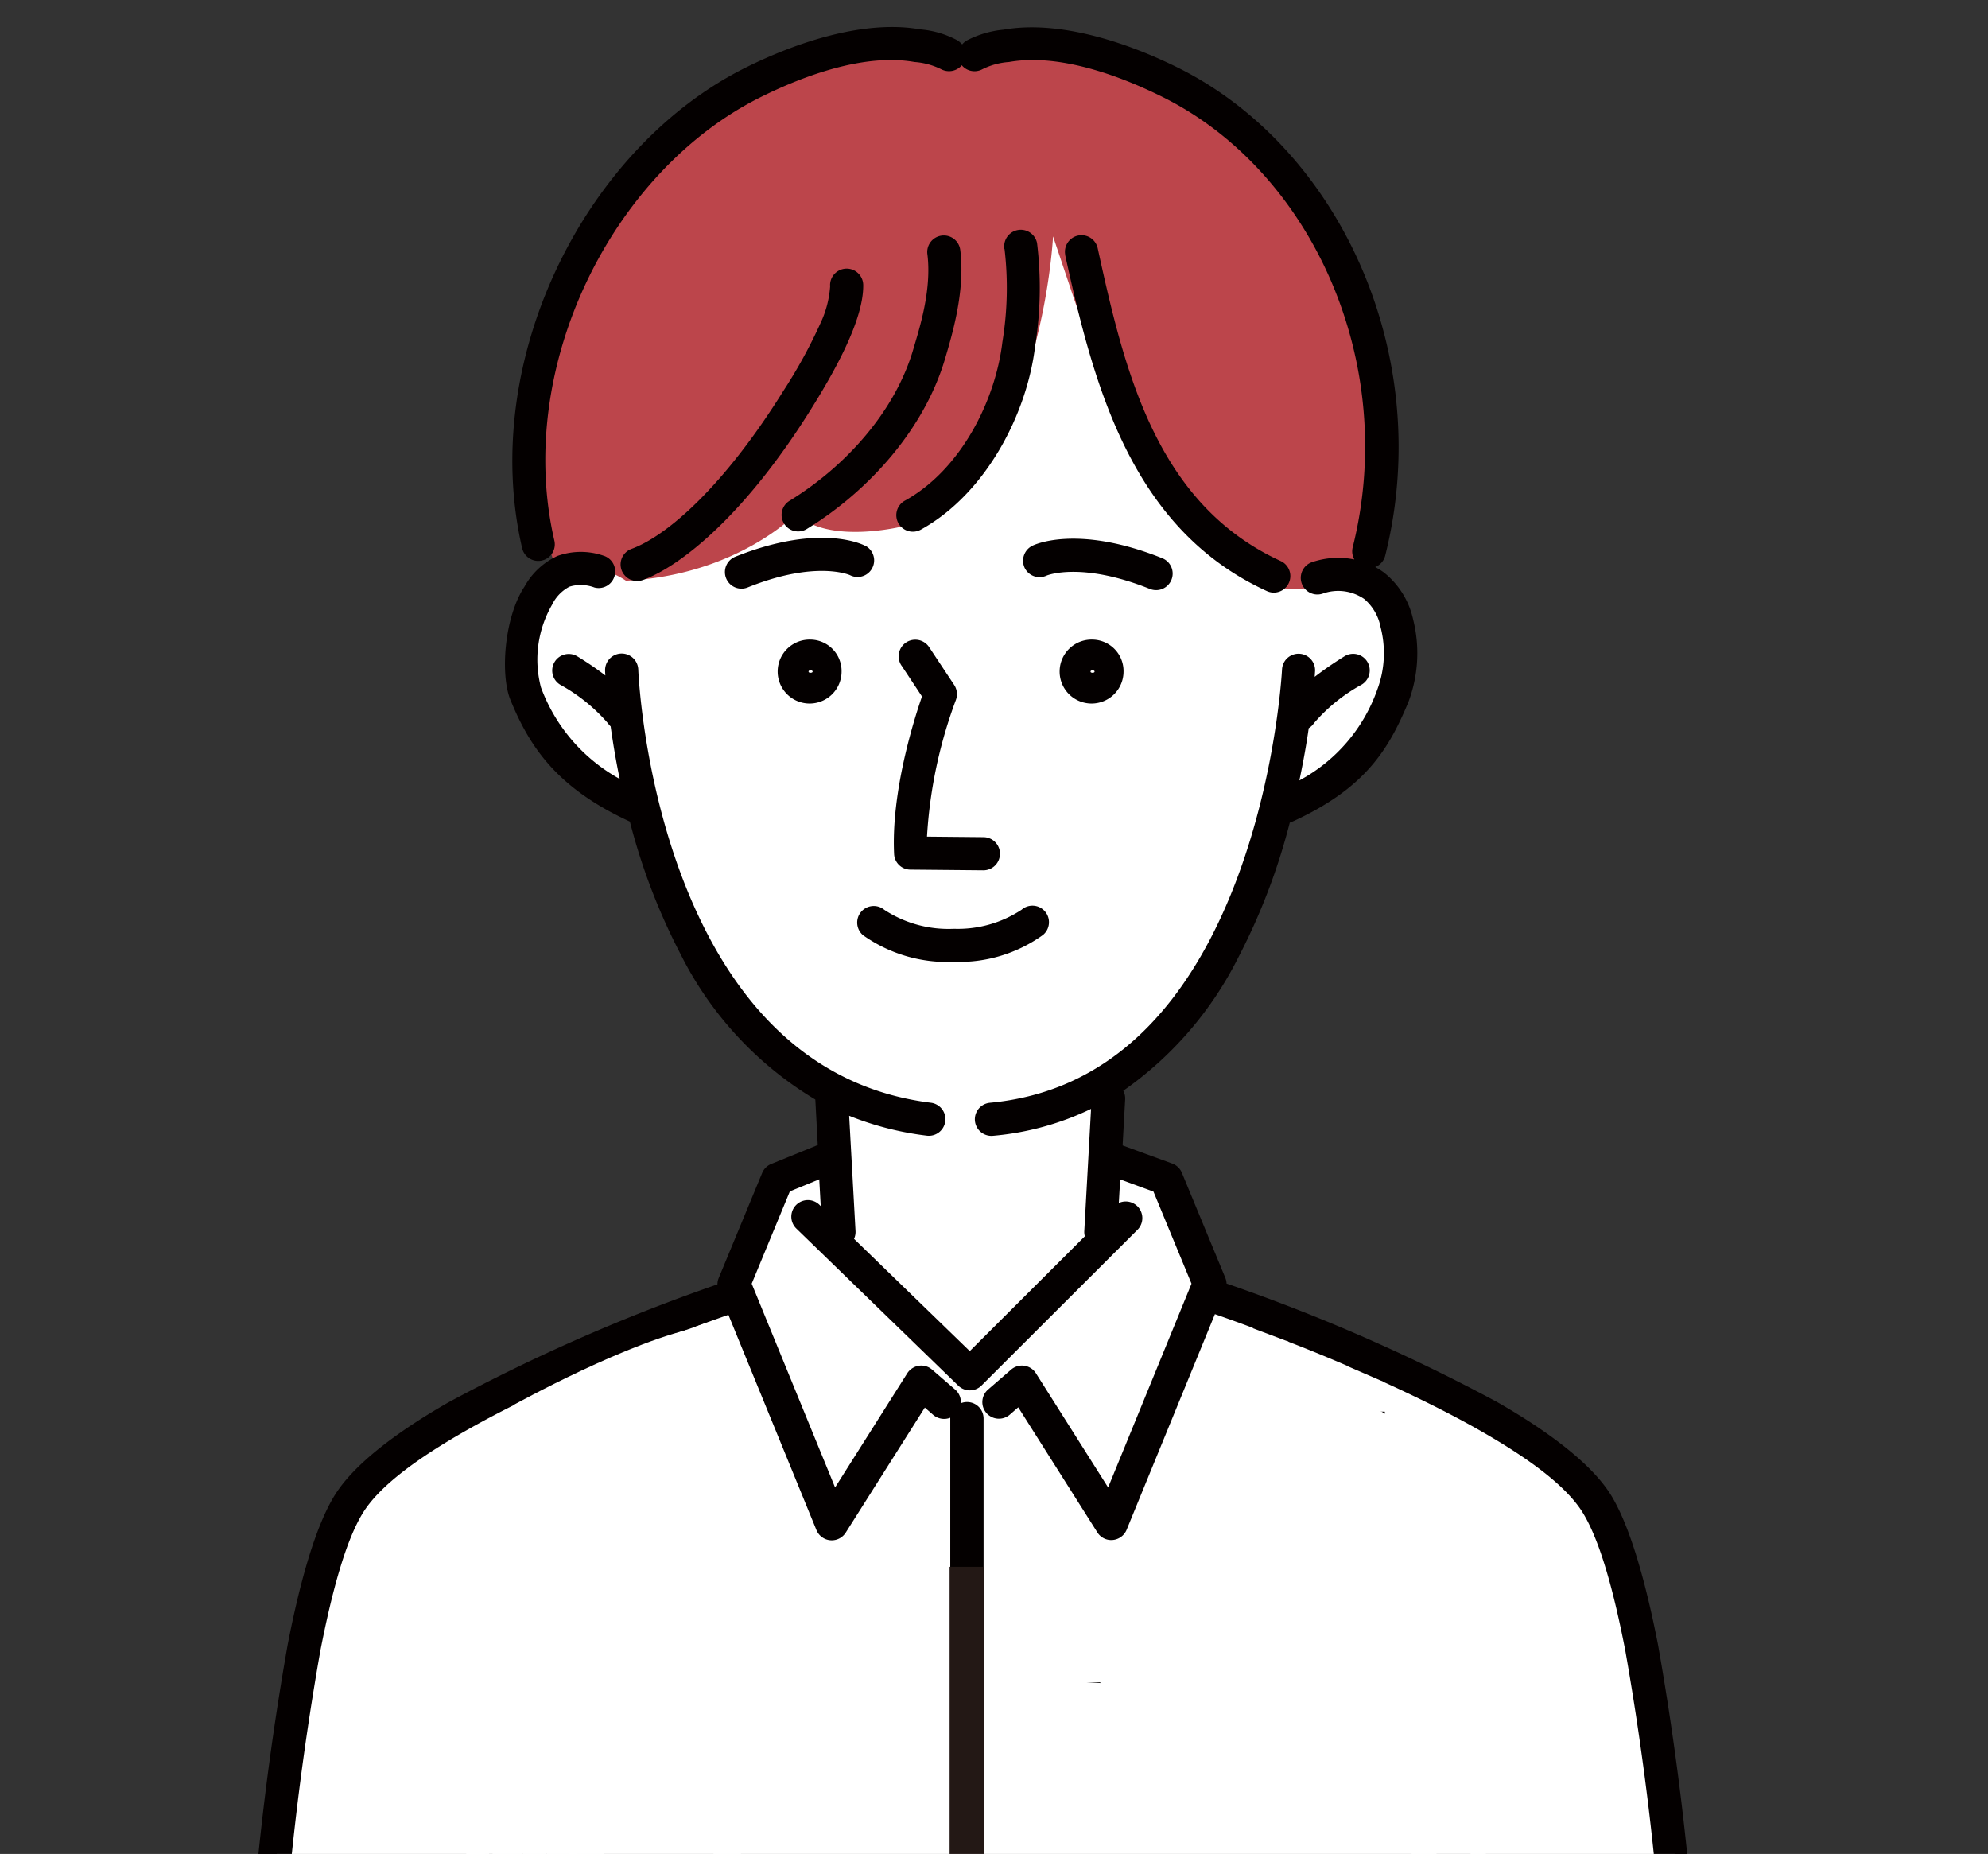
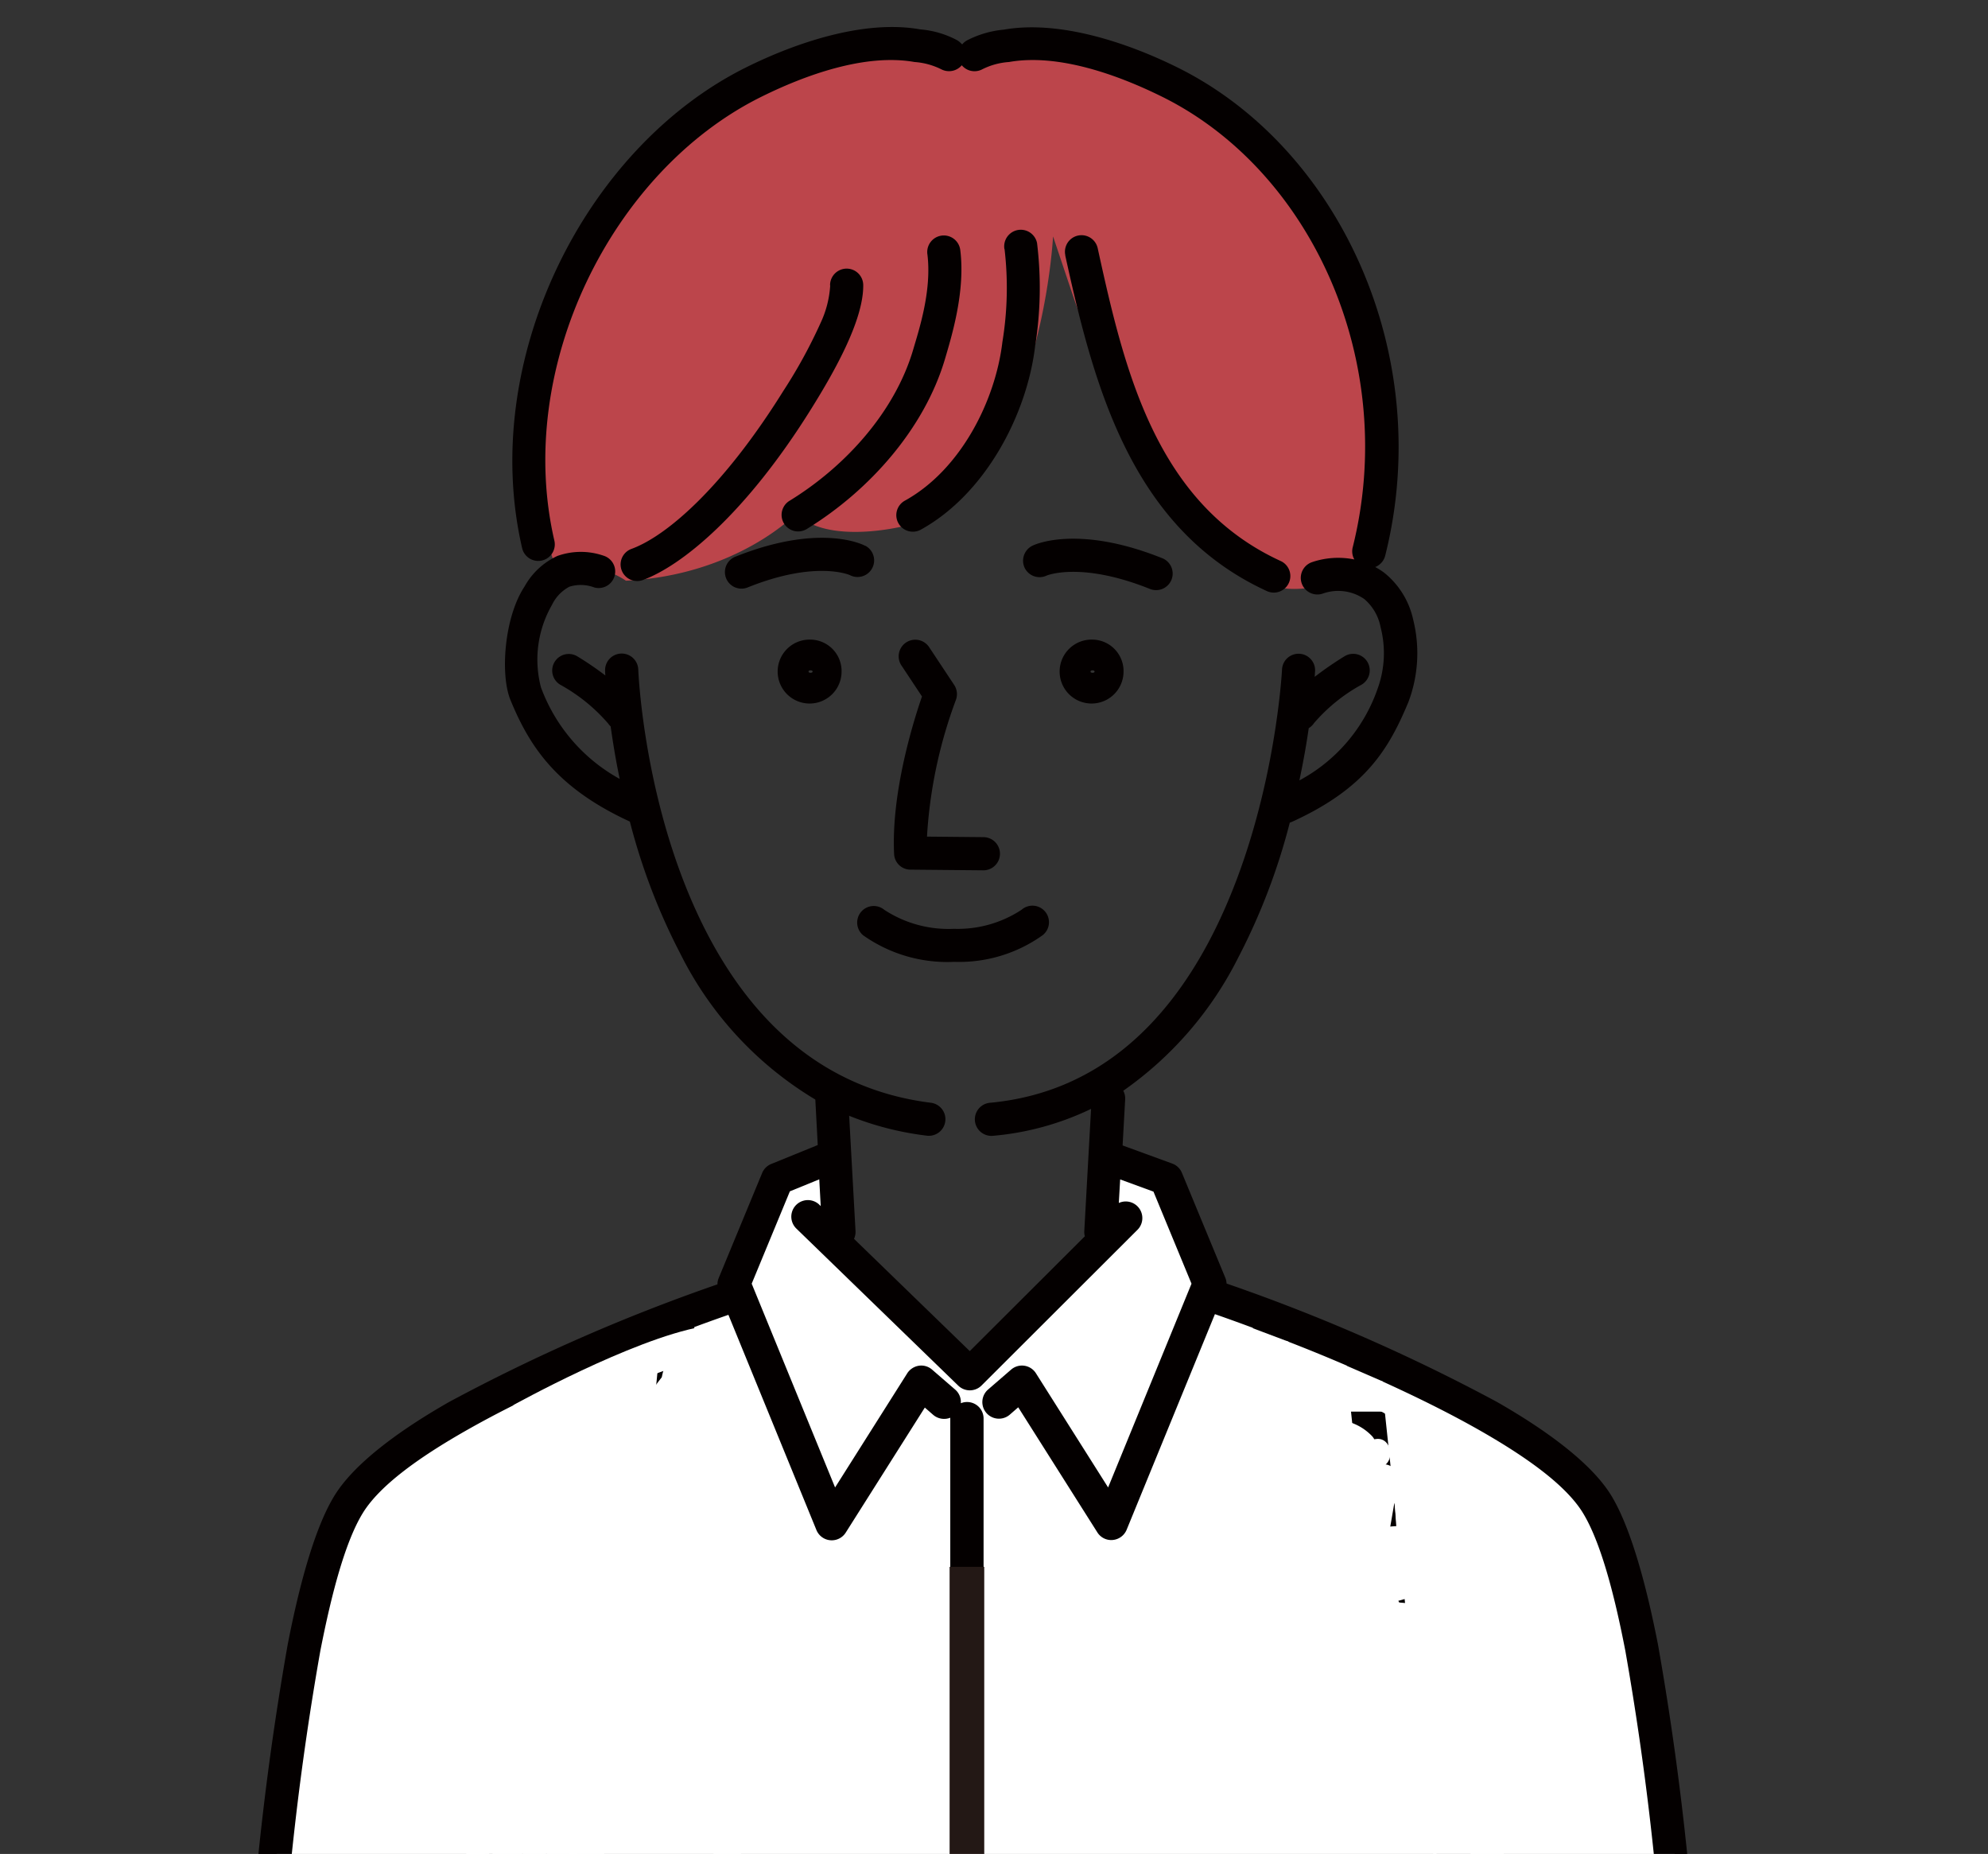
<svg xmlns="http://www.w3.org/2000/svg" height="136.93" viewBox="0 0 146.86 136.93" width="146.86">
  <rect x="0" y="0" width="146.86" height="136.93" fill="#333333" stroke="none" />
  <clipPath id="a">
    <path d="m1765.52 2932.31h146.86v136.93h-146.86z" />
  </clipPath>
  <g clip-path="url(#a)" transform="translate(-1765.52 -2932.31)">
-     <path d="m1837.23 3033.7-9.5-9.97-.99-11.21s-11.12-8.24-14.2-20.55c0 0-8.11-3.98-8.21-9.45s-1.42-7.16 5.43-8.23l21.96-27.12 14.24 1.37 8.29 14.99 6.91 10.17s4.37.58 6.46 3.27 2.82 11.19-7.19 14.88c0 0-2.9 8.43-4.75 11.4s-3.94 6.56-7.66 8.88l-1.05 11.43-9.75 10.16z" fill="#fff" fill-rule="evenodd" />
    <path d="m1843.31 2949.79s-.88 17.8-11.08 21.39c0 0-5.58 1.4-7.89-.94 0 0-4.35 4.55-12.58 4.96 0 0-2.74-1.95-4.95-.36 0 0-5.58-13.33 1.85-24.12s17.29-17.46 27.48-13.59c0 0 19.43-5.77 28.8 16.59a31.46 31.46 0 0 1 1 20.96s-3.86 1.72-6.33.91-11.35-11.17-14.83-21.45l-1.46-4.35z" fill="#bc454b" fill-rule="evenodd" />
    <path d="m1785.49 3080.54 103.98-.3s.68-29.99-6.77-37.81-26.37-14.53-27.71-14.66l-3.23-8.71-4.12-1.21-.78 6.02-9.94 10.34-10.07-10.08.12-5.1-4.39.46-2.88 8.61s-17.89 6.67-24.25 11.24-8.59 16.27-9.4 27.76l-.56 13.43z" fill="#fff" fill-rule="evenodd" />
    <path d="m1836.56 2935.56a1.307 1.307 0 0 0 -.39-.31 7.025 7.025 0 0 0 -2.67-.77c-4.16-.74-9.23 1-12.87 2.81-11.95 5.94-19.76 21.68-16.53 35.54a1.223 1.223 0 0 0 2.38-.56c-2.98-12.79 4.22-27.31 15.24-32.79 3.22-1.6 7.68-3.24 11.36-2.59a5.267 5.267 0 0 1 2 .55 1.236 1.236 0 0 0 1.49-.31 1.223 1.223 0 0 0 1.49.31 5.175 5.175 0 0 1 2-.55c3.68-.65 8.14.99 11.36 2.59 11.01 5.48 17.44 19.63 14.03 33.25a1.208 1.208 0 0 0 .12.9 6 6 0 0 0 -3.13.2 1.227 1.227 0 0 0 .8 2.32 3.394 3.394 0 0 1 3.06.4 3.609 3.609 0 0 1 1.21 2.09 7.65 7.65 0 0 1 -.23 4.56 12.221 12.221 0 0 1 -5.77 6.75c.3-1.42.53-2.73.69-3.86a1.186 1.186 0 0 0 .38-.36 12.6 12.6 0 0 1 3.52-2.85 1.223 1.223 0 1 0 -1.27-2.09 25.247 25.247 0 0 0 -2.19 1.51c.02-.3.03-.46.03-.46a1.222 1.222 0 0 0 -2.44-.12s-.54 10.97-5.42 20.16c-3.16 5.94-8.16 11.14-16.17 11.88a1.225 1.225 0 0 0 .22 2.44 20.846 20.846 0 0 0 7.26-1.99l-.5 9.02a1.23 1.23 0 0 0 .04.39l-8.5 8.48-8.55-8.29a1.229 1.229 0 0 0 .11-.58l-.47-8.51a22.654 22.654 0 0 0 5.75 1.47 1.225 1.225 0 0 0 .31-2.43c-8.18-1.01-13.24-6.28-16.39-12.2-4.86-9.12-5.25-19.82-5.25-19.82a1.226 1.226 0 0 0 -2.45.09s0 .13.02.37a23.338 23.338 0 0 0 -2.05-1.4 1.223 1.223 0 1 0 -1.27 2.09 12.811 12.811 0 0 1 3.52 2.85 1.372 1.372 0 0 0 .19.22c.16 1.13.37 2.45.67 3.88a12.751 12.751 0 0 1 -5.82-6.77 8.1 8.1 0 0 1 .82-6.09 2.957 2.957 0 0 1 1.29-1.34 2.851 2.851 0 0 1 1.84.06 1.222 1.222 0 0 0 .67-2.35 5.149 5.149 0 0 0 -3.4.02 5.325 5.325 0 0 0 -2.43 2.26c-1.5 2.26-1.81 6.51-1.04 8.38 1.43 3.49 3.45 6.51 8.82 8.98a45.845 45.845 0 0 0 3.72 9.74 26.144 26.144 0 0 0 9.98 10.79l.18 3.36-3.44 1.4a1.224 1.224 0 0 0 -.67.67l-3.21 7.76a1.214 1.214 0 0 0 -.09.46 134.835 134.835 0 0 0 -19.83 8.69c-3.82 2.18-7.01 4.58-8.44 6.88-1.4 2.25-2.57 6.35-3.48 11.05a216.377 216.377 0 0 0 -2.99 26.08 1.225 1.225 0 1 0 2.45.07 213.452 213.452 0 0 1 2.95-25.68c.85-4.35 1.87-8.15 3.16-10.23 1.27-2.04 4.17-4.1 7.57-6.04 2.35-1.34 4.95-2.62 7.46-3.75l-2.36 22.38h-.05a1.213 1.213 0 0 0 -1.2 1.01l-4.11 22.57a1.224 1.224 0 0 0 2.41.43l3.93-21.56h63.19l5.24 21.63a1.225 1.225 0 0 0 2.38-.58l-5.47-22.57a1.22 1.22 0 0 0 -1.19-.94h-.2l-2.36-22.3c2.45 1.11 4.98 2.35 7.28 3.66 3.4 1.94 6.3 4 7.57 6.04 1.29 2.08 2.32 5.88 3.16 10.23a215.609 215.609 0 0 1 2.95 25.68 1.225 1.225 0 1 0 2.45-.07 216.6 216.6 0 0 0 -2.99-26.08c-.92-4.71-2.09-8.8-3.48-11.05-1.42-2.29-4.62-4.7-8.44-6.88a135.4 135.4 0 0 0 -19.95-8.73 1.268 1.268 0 0 0 -.09-.42l-3.21-7.76a1.219 1.219 0 0 0 -.71-.68l-3.67-1.34.19-3.41a1.217 1.217 0 0 0 -.14-.63 26.473 26.473 0 0 0 8.49-9.83 46.547 46.547 0 0 0 3.81-9.97c.05-.02.11-.04.16-.06 5.42-2.47 7.14-5.34 8.6-8.84a10.218 10.218 0 0 0 .35-6.12 6.089 6.089 0 0 0 -2.16-3.46 5.269 5.269 0 0 0 -.64-.4 1.229 1.229 0 0 0 .74-.84c3.71-14.78-3.36-30.1-15.31-36.04-3.64-1.81-8.71-3.54-12.87-2.81a7.406 7.406 0 0 0 -2.67.77 1.216 1.216 0 0 0 -.39.31zm-17.23 93.86c-.4.14-1.29.45-2.53.91a1.435 1.435 0 0 1 .03.42l-2.5 25.83h21.39v-19.56a1.241 1.241 0 0 1 -1.26-.21l-.62-.54-5.84 9.23a1.223 1.223 0 0 1 -2.17-.19zm41.23 1.92 2.44 25.23h4.44l-2.44-23.05a2.018 2.018 0 0 1 .01-.35c-1.6-.69-3.11-1.3-4.46-1.82zm-34.51-11.93-2.18.89-2.82 6.82 6.16 15.05 5.33-8.43a1.25 1.25 0 0 1 .86-.56 1.214 1.214 0 0 1 .98.29l1.7 1.47a1.214 1.214 0 0 1 .42 1.01 1.178 1.178 0 0 1 .46-.09 1.218 1.218 0 0 1 1.22 1.22v19.48h22.37l-2.5-25.83a1.347 1.347 0 0 1 .02-.35c-1.45-.54-2.46-.89-2.8-1.01l-6.52 15.92a1.233 1.233 0 0 1 -1.03.76 1.211 1.211 0 0 1 -1.14-.57l-5.84-9.23-.62.54a1.226 1.226 0 0 1 -1.61-1.85l1.7-1.47a1.222 1.222 0 0 1 1.84.27l5.33 8.43 6.16-15.05-2.81-6.8-2.46-.9-.1 1.74a1.226 1.226 0 0 1 1.38 1.98l-11.52 11.5a1.225 1.225 0 0 1 -1.72.01l-11.96-11.6a1.223 1.223 0 0 1 1.7-1.76l.1.1-.11-1.99zm-11.73 11.86c-1.34.52-2.87 1.14-4.48 1.82a1.232 1.232 0 0 1 .03.43l-2.44 23.05h4.44zm14.98-29.87a10.774 10.774 0 0 0 6.71 1.95 10.6 10.6 0 0 0 6.55-1.98 1.221 1.221 0 1 0 -1.57-1.87 8.555 8.555 0 0 1 -5 1.41 8.647 8.647 0 0 1 -5.14-1.4 1.223 1.223 0 1 0 -1.54 1.9zm2.82-19.93 1.51 2.28c-.61 1.76-2.28 7.05-2.06 11.63a1.211 1.211 0 0 0 1.21 1.16l5.37.05a1.225 1.225 0 1 0 .03-2.45l-4.18-.04a34.609 34.609 0 0 1 2.13-10.08 1.236 1.236 0 0 0 -.12-1.12l-1.85-2.79a1.227 1.227 0 1 0 -2.05 1.35zm-6.72-1.92a2.361 2.361 0 1 0 2.29 2.36 2.325 2.325 0 0 0 -2.29-2.36zm20.83 0a2.361 2.361 0 1 0 2.29 2.36 2.325 2.325 0 0 0 -2.29-2.36zm0 2.45c-.07 0-.15-.02-.15-.09s.09-.09.15-.09.15.02.15.09-.09.09-.15.09zm-20.83 0c-.07 0-.15-.02-.15-.09s.09-.09.15-.09.15.02.15.09-.09.09-.15.09zm18.81-30.84c2.12 9.68 4.9 20.24 14.93 24.82a1.222 1.222 0 0 0 1.02-2.22c-9.28-4.24-11.59-14.17-13.55-23.12a1.224 1.224 0 0 0 -2.39.53zm-1.37 23.66s2.51-1.06 7.61.98a1.223 1.223 0 1 0 .91-2.27c-6.38-2.55-9.56-.92-9.56-.92a1.236 1.236 0 0 0 -.59 1.63 1.224 1.224 0 0 0 1.63.58zm-13.41-2.2s-3.16-1.76-9.57.8a1.223 1.223 0 1 0 .91 2.27c5.06-2.03 7.54-.9 7.54-.9a1.225 1.225 0 1 0 1.12-2.18zm-2.58-19.23a7.6 7.6 0 0 1 -.71 2.77 37.332 37.332 0 0 1 -2.75 5.02c-4.43 7.11-8.62 10.72-11.22 11.67a1.224 1.224 0 0 0 .84 2.3c2.86-1.05 7.6-4.87 12.46-12.68 1.74-2.79 3.85-6.55 3.82-9.11a1.225 1.225 0 1 0 -2.45.03zm12.88-2.68a24.615 24.615 0 0 1 -.16 6.86c-.51 4.31-3.06 9.42-7.19 11.71a1.222 1.222 0 1 0 1.18 2.14c4.8-2.66 7.84-8.56 8.43-13.56a27.231 27.231 0 0 0 .14-7.6 1.226 1.226 0 0 0 -2.41.45zm-5.7.38c.33 2.68-.61 5.54-1.05 7.04-1.34 4.55-4.95 8.6-9.14 11.17a1.221 1.221 0 1 0 1.28 2.08c4.69-2.88 8.7-7.46 10.21-12.56.5-1.7 1.51-4.98 1.13-8.03a1.225 1.225 0 1 0 -2.43.31z" fill="#040000" fill-rule="evenodd" />
    <g fill="#fff">
      <path d="m1813.17 3055.26a1.066 1.066 0 0 0 0-2.13 1.066 1.066 0 0 0 0 2.13z" />
      <path d="m1805.9 3047.75a34.177 34.177 0 0 0 -1.55 6.98c-.12 1 1.2 1.29 1.82.75a10.562 10.562 0 0 0 2.65-3.46 1.068 1.068 0 0 0 -1.84-1.08 22.423 22.423 0 0 0 -3.42 8.39 1.072 1.072 0 0 0 1.95.82 38.853 38.853 0 0 0 3.15-5.06 1.068 1.068 0 0 0 -1.84-1.08c-.72 1.17-1.38 2.23-2.07 3.34l1.99.54c-.03-.74-.06-1.47-.08-2.21a1.08 1.08 0 0 0 -1.99-.54 18.23 18.23 0 0 0 -2.84 5.57c-.42 1.34 1.55 1.8 2.06.57s1.06-2.46 1.65-3.67l-1.95-.25.19.75a1.066 1.066 0 0 0 1.31.74 51.543 51.543 0 0 1 22.2-1.19v-2.06c-7.39 2.16-15.13.63-22.68.67a1.066 1.066 0 0 0 0 2.13h7.62v-2.13q-4.455.285-8.9.72a46.684 46.684 0 0 0 -8.05 1.27c-1.11.31-.95 2.24.28 2.09q5.37-.645 10.75-1.15l-.92-1.6q-3 4.59-6 9.17c-.56.86.37 1.69 1.2 1.57 1.56-.24 2.34-2.29 3.07-3.46q1.71-2.715 3.4-5.45c-.61-.36-1.23-.72-1.84-1.08q-1.65 3.435-3.29 6.88l-1.59 3.33a3.953 3.953 0 0 0 -.67 2.65 1.081 1.081 0 0 0 1.57.64c3.63-2.31 6.66-5.78 10.88-7.04l-1.31-1.31c-.83 2.67-2.89 5.14-4.52 7.37-1.71 2.35-3.46 4.67-5.19 7.01.66.18 1.32.36 1.99.54-.23-2.38.91-4.94 1.78-7.12a47.522 47.522 0 0 1 3.32-6.66c-.61-.36-1.23-.72-1.84-1.08-1.18 2.45-2.47 4.85-3.88 7.18.66.18 1.32.36 1.99.54a65.327 65.327 0 0 1 1.85-8.52 1.072 1.072 0 0 0 -1.95-.82 66.807 66.807 0 0 0 -4.43 9.32c-.43 1.12 1.41 1.9 1.95.82a103.805 103.805 0 0 1 5.04-9.28 15.483 15.483 0 0 1 2.82-3.52c.53-.46.74-.7 1.51-.46a9.07 9.07 0 0 1 1.32.67c.88.44 1.77.89 2.65 1.33.27-.65.55-1.3.82-1.95-2.98-.49-5.98-.88-8.98-1.18v2.13q9.66-.18 19.32.23c-.09-.7-.19-1.4-.28-2.09a38.831 38.831 0 0 1 -10.27.38c.09.7.19 1.4.28 2.09a41.126 41.126 0 0 1 9.26-.76c-.09-.7-.19-1.4-.28-2.09a46.494 46.494 0 0 1 -12.21 1.41 1.066 1.066 0 0 0 0 2.13 48.3 48.3 0 0 0 12.78-1.48 1.069 1.069 0 0 0 -.28-2.09 43.249 43.249 0 0 0 -9.83.84c-1.26.25-.84 1.99.28 2.09a41.372 41.372 0 0 0 10.83-.46c1.23-.21.87-2.04-.28-2.09q-9.66-.42-19.32-.23a1.066 1.066 0 0 0 0 2.13c2.82.28 5.62.64 8.42 1.1 1.1.18 1.99-1.36.82-1.95-1.1-.55-2.21-1.11-3.31-1.66a4.46 4.46 0 0 0 -2.6-.78c-1.63.24-3.01 1.99-3.94 3.22-2.61 3.42-4.48 7.43-6.4 11.27.65.27 1.3.55 1.95.82a63.55 63.55 0 0 1 4.21-8.81c-.65-.27-1.3-.55-1.95-.82a70.459 70.459 0 0 0 -1.92 9.08c-.14 1.1 1.49 1.37 1.99.54 1.4-2.33 2.69-4.73 3.88-7.18a1.068 1.068 0 0 0 -1.84-1.08 49.732 49.732 0 0 0 -3.54 7.17c-.94 2.37-2.11 5.09-1.85 7.69a1.078 1.078 0 0 0 1.99.54c1.82-2.46 3.67-4.91 5.46-7.39 1.66-2.3 3.61-4.76 4.46-7.5a1.074 1.074 0 0 0 -1.31-1.31c-4.45 1.32-7.57 4.83-11.39 7.25l1.57.64c-.1-.48.98-2.11 1.2-2.56l1.38-2.88q1.38-2.88 2.76-5.77a1.068 1.068 0 0 0 -1.84-1.08c-.87 1.4-1.74 2.79-2.62 4.19-.39.63-.79 1.26-1.18 1.88-.27.44-.84 1.77-1.41 1.85l1.2 1.57q3-4.59 6-9.17a1.067 1.067 0 0 0 -.92-1.6q-5.385.51-10.75 1.15l.28 2.09a45.584 45.584 0 0 1 7.97-1.24c2.68-.26 5.6-.49 8.41-.67a1.065 1.065 0 0 0 0-2.13h-7.62v2.13c7.75-.04 15.65 1.47 23.24-.75.94-.27 1.09-1.87 0-2.06a54.275 54.275 0 0 0 -23.34 1.19l1.31.74-.19-.75a1.076 1.076 0 0 0 -1.95-.25c-.68 1.37-1.3 2.76-1.87 4.18l2.06.57a16.388 16.388 0 0 1 2.63-5.06c-.66-.18-1.32-.36-1.99-.54.02.74.05 1.47.08 2.21a1.079 1.079 0 0 0 1.99.54c.69-1.11 1.38-2.23 2.07-3.34l-1.84-1.08a38.853 38.853 0 0 1 -3.15 5.06l1.95.82a20.978 20.978 0 0 1 3.21-7.88c-.61-.36-1.23-.72-1.84-1.08a9.022 9.022 0 0 1 -2.31 3.02l1.82.75a31.476 31.476 0 0 1 1.48-6.42c.44-1.3-1.62-1.86-2.06-.57z" />
      <path d="m1819.24 3070.16a1.066 1.066 0 0 0 0-2.13 1.066 1.066 0 0 0 0 2.13z" />
      <path d="m1814.94 3032.53c.16 7.08.33 14.18-.03 21.26-.01.26-.16 2.55-.47.93a8.044 8.044 0 0 1 .31-2.37c.29-1.78.57-3.56.86-5.34q.855-5.34 1.72-10.68a1.072 1.072 0 0 0 -1.95-.82 19.229 19.229 0 0 0 -2.35 9.4c-.06 1.85.03 3.7.04 5.55 0 .94 0 1.88-.04 2.81a6.16 6.16 0 0 1 -.53 2.98l1.95.25c-.87-4.12-.14-8.29.62-12.37.35-1.89.71-3.78.96-5.69.21-1.64-.1-4.17 1.12-5.46-.61-.25-1.21-.5-1.82-.75-.1 1.01-1.01 1.8-1.52 2.62a8.422 8.422 0 0 0 -1 2.42 34.942 34.942 0 0 0 -.67 5.78q-.3 3.66-.67 7.3c-.12 1.14-.24 2.27-.36 3.4-.05.49-.11.97-.16 1.46-.03.31-.07.63-.11.94q.675-.375-.12-.36c-.79-.46-1.89.07-2.16-.96a8.142 8.142 0 0 1 -.18-2.56 21.655 21.655 0 0 1 1.32-5.43c1.13-3.36 2.31-6.7 1.71-10.29a1.075 1.075 0 0 0 -1.95-.25 16.366 16.366 0 0 0 -1.23 4.82c-.25 1.67-.5 3.32-1.77 4.5l1.82.75q.39-4.275 1.17-8.49l-2.09-.28c-.21 3.71-.47 7.41-.76 11.11l1.07-1.07c-2.52-.1.27-8.76.74-10.07s-1.59-1.85-2.06-.57a30.466 30.466 0 0 0 -1.76 8.11c-.15 2.13.56 4.56 3.07 4.66a1.1 1.1 0 0 0 1.07-1.07c.29-3.7.55-7.4.76-11.11.07-1.18-1.87-1.47-2.09-.28-.55 3-.97 6.02-1.24 9.05-.09.98 1.19 1.33 1.82.75 2.81-2.59 1.8-6.59 3.33-9.75l-1.95-.25c.56 3.33-.87 6.6-1.89 9.7-.92 2.81-1.88 6.21-.81 9.12.59 1.59 2.25 1.67 3.71 1.96s2.4-.18 2.6-1.71c.55-4.2.92-8.43 1.27-12.65.18-2.12.13-4.42.86-6.45.63-1.77 2.18-2.9 2.38-4.85a1.074 1.074 0 0 0 -1.82-.75c-1.36 1.44-1.39 3.3-1.55 5.16-.2 2.33-.65 4.63-1.08 6.93-.84 4.48-1.57 8.98-.62 13.5a1.078 1.078 0 0 0 1.95.25c.88-1.31.81-3.24.85-4.76.06-1.96-.03-3.92-.04-5.87-.02-3.49.25-7.05 2.07-10.12-.65-.27-1.3-.55-1.95-.82q-1.095 6.8-2.2 13.6c-.18 1.13-.37 2.27-.55 3.4a6.919 6.919 0 0 0 -.15 2.64 2.42 2.42 0 0 0 3.23 1.89c1.53-.72 1.39-2.82 1.45-4.22q.15-3.42.17-6.84c.03-4.56-.07-9.13-.18-13.69a1.066 1.066 0 0 0 -2.13 0z" />
      <path d="m1827.76 3057.07a5.672 5.672 0 0 0 .25 3.21c.26.64.56 1.3 1.29 1.49.89.23 1.42-.56 1.83-1.2a8.286 8.286 0 0 0 .73-1.46 4.745 4.745 0 0 0 .39-1.51 1.816 1.816 0 0 0 -.86-1.67 1.95 1.95 0 0 0 -1.76-.06 2.779 2.779 0 0 0 -1.29 1.33c-.11.22-.2.44-.32.66a1.232 1.232 0 0 1 -.19.31c.02-.02.16-.16.01-.03-.06.05-.12.11-.18.16.61.25 1.21.5 1.82.75a6.468 6.468 0 0 0 -.13-2.15 1.634 1.634 0 0 0 -2.39-.97 3.574 3.574 0 0 0 -1.28 1.97c-.3.73-.58 1.39-.87 2.09a1.071 1.071 0 0 0 1.03 1.35 1.3 1.3 0 0 0 1.27-.99 1.064 1.064 0 0 0 -2.05-.57l.17-.29.47-.27h.14c.34.44.69.89 1.03 1.34.22-.52.43-1.04.65-1.55l.33-.78c.03-.06.05-.13.08-.19.06-.13.05-.13 0 0a.744.744 0 0 1 .13-.25.88.88 0 0 1 .06-.1q-.135.165 0 .03a.37.37 0 0 1 -.22.12c.12-.03.09-.03-.07 0a.594.594 0 0 1 -.26-.07c-.23-.27-.3-.33-.2-.17-.16-.32.04.05 0 .09-.02-.17-.03-.18-.01-.04a1.353 1.353 0 0 0 .02.2c0 .13.01.27.02.4 0 .27 0 .53-.01.8a1.056 1.056 0 0 0 .66.97 1.1 1.1 0 0 0 1.16-.22 4.705 4.705 0 0 0 1.07-1.64 1.945 1.945 0 0 1 .21-.34c-.21.23.05-.02.05-.02l-.09.07a.58.58 0 0 1 .09-.05c.12-.02-.22.02-.03.01.24 0-.25-.03-.01 0 .2.02-.18-.05-.05-.01.08.02.04 0-.1-.05.08.05.08.04 0 0-.04-.05-.18-.23-.1-.08a.329.329 0 0 1 -.06-.19c0 .04-.01.26 0 .09s-.01.05-.02.09c-.04.15-.09.3-.14.45a1.822 1.822 0 0 1 -.08.21c0 .03-.13.31-.03.08a6.244 6.244 0 0 1 -.46.89c-.08.13-.16.26-.24.38a1.767 1.767 0 0 1 -.16.22c-.12.17.04-.06.1-.09l.54-.15s.64.25.58.33c0 0-.09-.16-.1-.18-.03-.05-.05-.11-.08-.16-.06-.11.05.15-.02-.03a4.987 4.987 0 0 1 -.22-.78c0-.05-.04-.13-.03-.18-.01.08.01.14 0 .02s-.02-.27-.02-.4 0-.27.01-.4c0-.03.04-.28.01-.13s.03-.12.03-.12a1.064 1.064 0 1 0 -2.05-.57z" />
      <path d="m1806.23 3068.49c-1.35 2.58-.49 6.09 1.01 8.45a9.589 9.589 0 0 0 3.45 2.93c1 .6 2.51 1.58 3.29.1a1.821 1.821 0 0 0 -1.12-2.57 5.859 5.859 0 0 0 -2.17-.11c-.86.04-1.73.08-2.59.11l-2.81.12c-.5.02-1.01.04-1.51.07-.24.01-.99-.09-1.12.04.19.39.28.45.26.19a4.9 4.9 0 0 1 .04-.54q.045-.615.09-1.23c.07-.96.14-1.91.22-2.87a1.075 1.075 0 0 0 -1.99-.54c-1.8 3.72-3.25 7.58-4.69 11.45-.42 1.12 1.45 1.92 1.95.82a39.405 39.405 0 0 0 3-9.95 1.077 1.077 0 0 0 -1.78-1.04c-.96.74-1.19 2.06-1.5 3.16q-.6 2.145-1.08 4.32c-.63 2.8-1.52 5.98-1.25 8.87a1.069 1.069 0 0 0 2.09.28 80.953 80.953 0 0 0 4.75-15.82c.25-1.33-1.75-1.92-2.06-.57-.67 2.98-1.23 5.98-1.78 8.99-.25 1.33 1.71 1.91 2.06.57q2.01-7.785 3.31-15.72c.22-1.33-1.79-1.93-2.06-.57a151.057 151.057 0 0 0 -2.08 20.57c-.07 1.23 1.75 1.41 2.09.28.72-2.38 1.35-4.78 1.86-7.2.25-1.18.47-2.36.67-3.55.15-.87.69-2.42.19-3.26-1.98-3.37-6.33 6.09-7.04 7.17l1.99.54a52.3 52.3 0 0 1 1.78-11.66c-.65.08-1.3.17-1.95.25a6.213 6.213 0 0 1 .31 2.78c.01.97.03 1.95.04 2.92q.045 2.925.09 5.85c.02 1.16 1.85 1.5 2.09.28a59.591 59.591 0 0 1 1.49-6.61c.17-.54.42-1.03.62-1.56.11-.3.31-.34-.02-.22a2.952 2.952 0 0 1 .84 0c1.26 0 2.53.01 3.79.02a1.066 1.066 0 0 0 0-2.13c-1.54 0-3.1-.1-4.63-.03-1.2.06-1.62.79-2.07 1.81a39.221 39.221 0 0 0 -2.08 8.14l2.09.28c-.03-2.25-.07-4.5-.1-6.74-.03-1.91.27-4.14-.64-5.88a1.081 1.081 0 0 0 -1.95.25 55.571 55.571 0 0 0 -1.85 12.22 1.078 1.078 0 0 0 1.99.54c.76-1.17 1.37-2.43 2.03-3.66.31-.58.64-1.16 1-1.71a8.689 8.689 0 0 1 .7-.93c.12-.14.59-.48.38-.47l-.75-.31.16.13-.31-.75a14.25 14.25 0 0 1 -.48 3.42c-.2 1.08-.4 2.09-.63 3.13q-.72 3.225-1.68 6.37l2.09.28a147.421 147.421 0 0 1 2-20.01l-2.06-.57q-1.29 7.935-3.31 15.72l2.06.57c.55-3 1.11-6.01 1.78-8.99l-2.06-.57a80.752 80.752 0 0 1 -4.75 15.82c.7.09 1.4.19 2.09.28-.24-2.58.54-5.38 1.08-7.89.27-1.24.57-2.48.9-3.71.25-.96.4-2.61 1.23-3.25l-1.78-1.04a37.4 37.4 0 0 1 -2.78 9.44l1.95.82c1.37-3.69 2.75-7.39 4.48-10.94l-1.99-.54c-.1 1.3-.19 2.59-.29 3.89-.07.87-.13 1.79.68 2.34.85.59 2.16.3 3.12.26l4.1-.18 1.94-.09c.29-.01.58-.03.86-.04.56 0 .56.16.76-.46.21-.67-.05-.6-.55-.9-.23-.14-.46-.27-.68-.41a7.073 7.073 0 0 1 -1.63-1.25c-1.37-1.55-2.39-4.89-1.38-6.8.64-1.21-1.2-2.29-1.84-1.08z" />
      <path d="m1831.14 3056.4c.08 1.21.15 2.42.23 3.62a1.066 1.066 0 0 0 2.09.29 10.849 10.849 0 0 0 .45-1.85c.05-.31.1-.62.16-.93.03-.16.06-.32.1-.48.02-.07.03-.13.05-.2.01-.04.03-.09.04-.13-.07.15-.07.17-.02.07-.66-.18-1.32-.36-1.99-.54a27.7 27.7 0 0 1 -.08 2.88l2.09-.28-.02-.04a1.163 1.163 0 0 0 -.49-.64 1.123 1.123 0 0 0 -.82-.11 1.08 1.08 0 0 0 -.64.49 1.038 1.038 0 0 0 -.11.82l.02.04a1.12 1.12 0 0 0 .49.64 1.156 1.156 0 0 0 .68.13 1.067 1.067 0 0 0 .92-1.05 25.186 25.186 0 0 0 .08-2.88 1.092 1.092 0 0 0 -.78-1.03 1.053 1.053 0 0 0 -1.2.49 7.2 7.2 0 0 0 -.54 2.11 10.527 10.527 0 0 1 -.46 1.92c.7.09 1.4.19 2.09.28-.08-1.21-.15-2.42-.23-3.62a1.07 1.07 0 1 0 -2.14 0z" />
-       <path d="m1840.05 3058.98c8.98 1.43 18.08-.08 27.08.96 1.37.16 1.33-1.96 0-2.13a120.813 120.813 0 0 0 -12.75-1.02q-3.2-.075-6.4 0a23.883 23.883 0 0 1 -6.21-.13v2.06c2.38-.41 4.79-.02 7.18.09a31.9 31.9 0 0 0 6.98-.59 40.8 40.8 0 0 1 7.07-.87 23.653 23.653 0 0 1 3.76.34c.63.1 1.26.22 1.89.35.22.04 1.39.14 1.5.31l-.11-.82-.04.25 1.03-.78h-7.06v2.13a23.826 23.826 0 0 1 3.16-.01c.96.13 1.05.4 1.34 1.28.15.46.31.93.46 1.39.74 2.24 1.49 4.48 2.23 6.72q1.08 3.24 2.16 6.49c.72 2.17 1.8 4.54 1.85 6.89l1.82-.75c-1.33-1.11-1.37-2.95-1.87-4.5-.65-2-1.9-3.73-2.6-5.71a37.84 37.84 0 0 1 -1.46-6.37 33.11 33.11 0 0 1 -.41-3.43c-.03-.42-.34-2.69 0-2.89l-.82.11q-.39-.555-.06.21l.12.44c.13.52.24 1.04.33 1.57.16.91.28 1.82.42 2.73a23.723 23.723 0 0 0 1.34 5.51 52.749 52.749 0 0 1 1.95 4.97 41.629 41.629 0 0 1 1.09 6.08c.17 1.34 2.29 1.37 2.13 0a103.968 103.968 0 0 0 -3.25-16.01c-1.46-5.21-3.75-10.43-4.15-15.86-.21-2.74-.06-5.5-.4-8.23-.26-2.12-1.08-3.45-3.35-3.54a6.516 6.516 0 0 0 -5.04 1.92c-1.58 1.77-1.36 4.43-1.31 6.63a161.215 161.215 0 0 0 1.73 19 1.073 1.073 0 0 0 1.78.47c1.12-1.3 1.47-3.21 1.94-4.82.55-1.92 1.03-3.86 1.47-5.81.87-3.91 1.54-7.85 2.21-11.8a1.078 1.078 0 0 0 -1.03-1.35 1.889 1.889 0 0 0 -1.46.69c-.85 1.06.65 2.58 1.51 1.51l-.05-.06c-.34-.45-.69-.9-1.03-1.35-.62 3.63-1.23 7.26-2 10.86-.37 1.72-.77 3.43-1.22 5.13-.25.93-.51 1.85-.79 2.77a7.793 7.793 0 0 1 -1.05 2.73l1.78.47q-1.02-7.23-1.47-14.51a42.054 42.054 0 0 1 -.12-7.27c.23-2.12 1.99-3.1 3.99-3.08 1.36.01 1.35.98 1.46 2.13.12 1.21.15 2.42.18 3.63a43.635 43.635 0 0 0 .5 6.75c.8 4.54 2.56 8.9 3.81 13.32a99.875 99.875 0 0 1 3.24 15.68h2.13a54.354 54.354 0 0 0 -.88-5.53 31.2 31.2 0 0 0 -1.92-5.33 22.736 22.736 0 0 1 -1.56-5.58 37.061 37.061 0 0 0 -1.03-5.65c-.36-1.14-1.51-2.12-2.62-1.07s-.7 3.52-.58 4.9a36.485 36.485 0 0 0 2.35 11.03c.82 1.96 1.97 3.69 2.48 5.77.39 1.57.8 3.17 2.09 4.25a1.079 1.079 0 0 0 1.82-.75c-.06-2.66-1.18-5.19-2-7.68q-1.35-4.05-2.7-8.11c-.44-1.31-.87-2.63-1.31-3.94a34.225 34.225 0 0 0 -1.25-3.7c-1.01-2.16-4.13-1.45-6.08-1.44a1.066 1.066 0 0 0 0 2.13h7.06a1.083 1.083 0 0 0 1.03-.78 1.644 1.644 0 0 0 -1.13-1.96 19.036 19.036 0 0 0 -4.31-.85 27.368 27.368 0 0 0 -8.28.13 51.266 51.266 0 0 1 -8.45 1.07c-2.92-.04-5.77-.55-8.69-.05-1.05.18-.98 1.82 0 2.06a23.241 23.241 0 0 0 6.29.22c2.11-.07 4.26-.08 6.4-.03a122.144 122.144 0 0 1 13.24 1.03v-2.13c-8.81-1.02-17.74.51-26.52-.89-1.34-.21-1.92 1.84-.57 2.06z" />
+       <path d="m1840.05 3058.98c8.98 1.43 18.08-.08 27.08.96 1.37.16 1.33-1.96 0-2.13a120.813 120.813 0 0 0 -12.75-1.02q-3.2-.075-6.4 0a23.883 23.883 0 0 1 -6.21-.13v2.06c2.38-.41 4.79-.02 7.18.09a31.9 31.9 0 0 0 6.98-.59 40.8 40.8 0 0 1 7.07-.87 23.653 23.653 0 0 1 3.76.34c.63.1 1.26.22 1.89.35.22.04 1.39.14 1.5.31l-.11-.82-.04.25 1.03-.78h-7.06v2.13a23.826 23.826 0 0 1 3.16-.01c.96.13 1.05.4 1.34 1.28.15.46.31.93.46 1.39.74 2.24 1.49 4.48 2.23 6.72q1.08 3.24 2.16 6.49c.72 2.17 1.8 4.54 1.85 6.89l1.82-.75c-1.33-1.11-1.37-2.95-1.87-4.5-.65-2-1.9-3.73-2.6-5.71a37.84 37.84 0 0 1 -1.46-6.37 33.11 33.11 0 0 1 -.41-3.43c-.03-.42-.34-2.69 0-2.89l-.82.11q-.39-.555-.06.21l.12.44c.13.52.24 1.04.33 1.57.16.91.28 1.82.42 2.73a23.723 23.723 0 0 0 1.34 5.51 52.749 52.749 0 0 1 1.95 4.97 41.629 41.629 0 0 1 1.09 6.08c.17 1.34 2.29 1.37 2.13 0a103.968 103.968 0 0 0 -3.25-16.01c-1.46-5.21-3.75-10.43-4.15-15.86-.21-2.74-.06-5.5-.4-8.23-.26-2.12-1.08-3.45-3.35-3.54a6.516 6.516 0 0 0 -5.04 1.92c-1.58 1.77-1.36 4.43-1.31 6.63a161.215 161.215 0 0 0 1.73 19 1.073 1.073 0 0 0 1.78.47c1.12-1.3 1.47-3.21 1.94-4.82.55-1.92 1.03-3.86 1.47-5.81.87-3.91 1.54-7.85 2.21-11.8a1.078 1.078 0 0 0 -1.03-1.35 1.889 1.889 0 0 0 -1.46.69c-.85 1.06.65 2.58 1.51 1.51l-.05-.06c-.34-.45-.69-.9-1.03-1.35-.62 3.63-1.23 7.26-2 10.86-.37 1.72-.77 3.43-1.22 5.13-.25.93-.51 1.85-.79 2.77l1.78.47q-1.02-7.23-1.47-14.51a42.054 42.054 0 0 1 -.12-7.27c.23-2.12 1.99-3.1 3.99-3.08 1.36.01 1.35.98 1.46 2.13.12 1.21.15 2.42.18 3.63a43.635 43.635 0 0 0 .5 6.75c.8 4.54 2.56 8.9 3.81 13.32a99.875 99.875 0 0 1 3.24 15.68h2.13a54.354 54.354 0 0 0 -.88-5.53 31.2 31.2 0 0 0 -1.92-5.33 22.736 22.736 0 0 1 -1.56-5.58 37.061 37.061 0 0 0 -1.03-5.65c-.36-1.14-1.51-2.12-2.62-1.07s-.7 3.52-.58 4.9a36.485 36.485 0 0 0 2.35 11.03c.82 1.96 1.97 3.69 2.48 5.77.39 1.57.8 3.17 2.09 4.25a1.079 1.079 0 0 0 1.82-.75c-.06-2.66-1.18-5.19-2-7.68q-1.35-4.05-2.7-8.11c-.44-1.31-.87-2.63-1.31-3.94a34.225 34.225 0 0 0 -1.25-3.7c-1.01-2.16-4.13-1.45-6.08-1.44a1.066 1.066 0 0 0 0 2.13h7.06a1.083 1.083 0 0 0 1.03-.78 1.644 1.644 0 0 0 -1.13-1.96 19.036 19.036 0 0 0 -4.31-.85 27.368 27.368 0 0 0 -8.28.13 51.266 51.266 0 0 1 -8.45 1.07c-2.92-.04-5.77-.55-8.69-.05-1.05.18-.98 1.82 0 2.06a23.241 23.241 0 0 0 6.29.22c2.11-.07 4.26-.08 6.4-.03a122.144 122.144 0 0 1 13.24 1.03v-2.13c-8.81-1.02-17.74.51-26.52-.89-1.34-.21-1.92 1.84-.57 2.06z" />
      <path d="m1854.98 3055.21c-2.39-.06-4.77-.03-7.16.1a1.069 1.069 0 0 0 -.28 2.09 13.545 13.545 0 0 0 5.6.17 46.7 46.7 0 0 1 6.13-.46 106.123 106.123 0 0 1 13.09 1.07v-2.13a24.656 24.656 0 0 1 -6.79-.7c.08.65.17 1.3.25 1.95q2.055-1.08 4.02-2.29a1.078 1.078 0 0 0 -.54-1.99l-8.59-.38v2.13a83.915 83.915 0 0 1 8.83-.43c-.09-.7-.19-1.4-.28-2.09a89.315 89.315 0 0 1 -10.06 2.56c-1.21.24-.88 2.06.28 2.09 3.32.09 6.65.12 9.97.08l-.28-2.09a27.992 27.992 0 0 1 -5.49.27l.28 2.09c1.17-.25 2.35-.51 3.52-.76s.87-2.04-.28-2.09a8.567 8.567 0 0 0 -2.85.33 1.069 1.069 0 0 0 .28 2.09 9.857 9.857 0 0 0 3.74-.43 1.082 1.082 0 0 0 .25-1.95 6.212 6.212 0 0 0 -3.21-.78c-1.53-.17-3.05-.33-4.58-.5.09.7.19 1.4.28 2.09 2.54-.46 5.07-.93 7.61-1.39 1.2-.22.89-2.1-.28-2.09-3.3 0-6.61.01-9.91.02l.28 2.09c3.14-.57 6.29-1.15 9.43-1.72 1.19-.22.9-2.12-.28-2.09-2.56.06-5.12.11-7.68.17.09.7.19 1.4.28 2.09a54.5 54.5 0 0 1 11.06-2.72c-.09-.7-.19-1.4-.28-2.09a34.857 34.857 0 0 1 -7.99 1.97l.28 2.09a77.452 77.452 0 0 1 8.94-2.85 1.069 1.069 0 0 0 -.28-2.09l-6.33-.12c.18.66.36 1.32.54 1.99l2.02-.89a1.077 1.077 0 0 0 -.54-1.99c-1.95.24-3.9.4-5.87.47.09.7.19 1.4.28 2.09a35.1 35.1 0 0 1 9.79-1.06l-.75-1.82a4.821 4.821 0 0 1 -2.44.99c-.91.24-1.83.44-2.75.59a26.787 26.787 0 0 1 -5.8.25c.09.7.19 1.4.28 2.09a22.021 22.021 0 0 1 8.6-1.08l-.75-1.82a4.85 4.85 0 0 1 -2.49.75 21.571 21.571 0 0 1 -2.89.26c.09.7.19 1.4.28 2.09a28.32 28.32 0 0 1 6.21-1.52c-.09-.7-.19-1.4-.28-2.09a39.64 39.64 0 0 1 -11.02 1.85l.28 2.09a71.249 71.249 0 0 1 8.4-2.91 1.069 1.069 0 0 0 -.57-2.06 58.456 58.456 0 0 1 -8.03 1.06c.09.7.19 1.4.28 2.09a60.854 60.854 0 0 1 8.73-2.82c1.36-.33.76-2.26-.57-2.06l-5.73.9.82 1.95a39.689 39.689 0 0 1 5.99-2.18 1.068 1.068 0 0 0 -.28-2.09 54.775 54.775 0 0 0 -6.01.18l.54 1.99c.93-.39 1.85-.79 2.78-1.18a1.077 1.077 0 0 0 -.25-1.95 7.862 7.862 0 0 0 -2.27-.17l.75 1.82a10.9 10.9 0 0 1 2.12-1.39c1.24-.63.15-2.4-1.08-1.84l-2.08.95 1.08 1.84a11.94 11.94 0 0 1 3.87-1.16l-.75-1.82a10.312 10.312 0 0 1 -2.62 2.02l1.57 1.2a3.446 3.446 0 0 1 1.16-1.6l-1.46-1.46-.33.75 1.95.82.45-1.25a1.059 1.059 0 0 0 -.27-1.04 3.921 3.921 0 0 0 -4.87-.6c-1.81 1.06-2.58 3.03-3.23 4.91-.37 1.06 1.05 1.72 1.78 1.04 1.13-1.05 3.3-4.09 1.85-5.62a1.6 1.6 0 0 0 -2.3.21 4.594 4.594 0 0 0 -1.44 3.01c-.13 1.06 1.53 1.44 1.99.54a13.481 13.481 0 0 0 1.84-6 1.077 1.077 0 0 0 -1.99-.54 15.569 15.569 0 0 0 -1.81 7.42 1.078 1.078 0 0 0 1.99.54c.96-1.3 2.85-5.41.49-6.33-1.18-.46-2.48.51-3.2 1.36a9.5 9.5 0 0 0 -1.82 3.7c-.45 1.67-1.08 5.76 1.62 5.96 2.45.18 4.09-3.67 4.5-5.57.13-.6-.3-1.44-1.03-1.35-1.55.2-2.42 1.71-3.1 3.01a13.233 13.233 0 0 0 -1.41 4.76c-.13 1.14 1.45 1.32 1.99.54a19.368 19.368 0 0 0 2.26-4.5l-2.06-.57a35.291 35.291 0 0 0 -.93 4.41c-.13 1.02-.39 2.54.71 3.16 1.96 1.1 4.46-2.39 5.29-3.74-.61-.36-1.23-.72-1.84-1.08-.41.71-.83 1.41-1.24 2.12l1.2-.49c-1.19-.33-4.2.05-3.35 1.97.4.91 1.54 1 2.4 1.18 1.22.26 2.46.44 3.71.59 2.46.3 4.93.45 7.39.73.64.07 1.28.15 1.92.26a8.252 8.252 0 0 0 1.65.44c.23.17.29.11.18-.19.05-.32-.03-.37-.24-.14-.23.03-.64.42-.83.54-.62.41-1.25.82-1.87 1.23-1.14.75-.08 2.59 1.08 1.84 1.03-.68 2.17-1.29 3.14-2.07a1.741 1.741 0 0 0 .78-1.62c-.23-1.76-2.78-2.02-4.14-2.21-2.16-.31-4.33-.46-6.5-.67-1.14-.11-2.27-.22-3.4-.38-.61-.09-1.22-.19-1.82-.31a10.337 10.337 0 0 1 -1.58-.3v1.08c-.25.17-.21.19.14.05a.936.936 0 0 1 .8.03 1.07 1.07 0 0 0 1.2-.49c.41-.71.83-1.41 1.24-2.12a1.068 1.068 0 0 0 -1.84-1.08 8.842 8.842 0 0 1 -1.3 1.69c-.31.31-.71.56-1 .88l-.33.23c.38.4.55.4.5.03a7.289 7.289 0 0 0 .14-1.35c.06-.39.14-.77.21-1.15.18-.84.39-1.68.61-2.51a1.07 1.07 0 0 0 -2.06-.57 17.472 17.472 0 0 1 -2.04 3.99c.66.18 1.32.36 1.99.54a10.268 10.268 0 0 1 .83-3.08 10.8 10.8 0 0 1 .69-1.3c.12-.2.69-1.23.86-1.25l-1.03-1.35a7.393 7.393 0 0 1 -1.82 3.57c-.53.57-.5.15-.51-.45a9.263 9.263 0 0 1 1.13-4.39 5.334 5.334 0 0 1 .56-.84c.27-.31.68-.45.93-.73l-.39-.23a3.448 3.448 0 0 1 -.05.64 4.844 4.844 0 0 1 -.23 1 6.391 6.391 0 0 1 -.99 1.81c.66.18 1.32.36 1.99.54a13.1 13.1 0 0 1 1.52-6.34l-1.99-.54a10.935 10.935 0 0 1 -1.55 4.92l1.99.54a2.006 2.006 0 0 1 .93-1.56l-.82-.11.21.12-.49-.64c.36 1.01-.92 2.47-1.58 3.08l1.78 1.04c.54-1.56 2.32-5.59 4.53-3.37l-.27-1.04-.45 1.25c-.4 1.12 1.46 1.93 1.95.82l.33-.75c.37-.84-.5-2.19-1.46-1.46a6.052 6.052 0 0 0 -2.14 2.87c-.34.92.81 1.62 1.57 1.2a12.013 12.013 0 0 0 3.05-2.35c.57-.6.22-1.93-.75-1.82a14.8 14.8 0 0 0 -4.95 1.46c-1.24.61-.15 2.4 1.08 1.84l2.08-.95-1.08-1.84a12.59 12.59 0 0 0 -2.55 1.73 1.074 1.074 0 0 0 .75 1.82 5.716 5.716 0 0 1 1.7.09l-.25-1.95c-.93.39-1.85.79-2.78 1.18-.98.42-.47 2.05.54 1.99a57.379 57.379 0 0 1 6.01-.18c-.09-.7-.19-1.4-.28-2.09a42.905 42.905 0 0 0 -6.5 2.39c-1.19.55-.27 2.12.82 1.95l5.73-.9-.57-2.06a60.823 60.823 0 0 0 -8.73 2.82c-1.01.41-1.03 2.18.28 2.09a63.534 63.534 0 0 0 8.59-1.14l-.57-2.06a69.519 69.519 0 0 0 -8.4 2.91c-1.02.43-1.03 2.13.28 2.09a41.867 41.867 0 0 0 11.59-1.93c1.08-.34.96-2.25-.28-2.09a30.84 30.84 0 0 0 -6.78 1.6c-1.07.39-.99 2.13.28 2.09 2.07-.06 5.33-.07 6.89-1.64a1.081 1.081 0 0 0 -.75-1.82 23.587 23.587 0 0 0 -9.17 1.16 1.069 1.069 0 0 0 .28 2.09 28.967 28.967 0 0 0 6.83-.41c1.72-.3 4.49-.62 5.67-2.04a1.082 1.082 0 0 0 -.75-1.82 36.9 36.9 0 0 0 -10.36 1.14 1.069 1.069 0 0 0 .28 2.09q2.94-.105 5.87-.47c-.18-.66-.36-1.32-.54-1.99l-2.02.89c-1.02.45-.44 1.97.54 1.99l6.33.12c-.09-.7-.19-1.4-.28-2.09a81.477 81.477 0 0 0 -8.94 2.85c-1.02.39-1.01 2.25.28 2.09a36.964 36.964 0 0 0 8.56-2.04c1.03-.38 1-2.26-.28-2.09a56.554 56.554 0 0 0 -11.62 2.79c-1.08.39-.98 2.12.28 2.09 2.56-.06 5.12-.11 7.68-.17l-.28-2.09c-3.14.57-6.29 1.15-9.43 1.72-1.2.22-.89 2.1.28 2.09 3.3 0 6.61-.01 9.91-.02-.09-.7-.19-1.4-.28-2.09-2.54.46-5.07.93-7.61 1.39-1.28.23-.81 1.97.28 2.09l3.61.39c.95.1 2.31 0 3.1.6l.25-1.95a8.147 8.147 0 0 1 -3.18.35c.09.7.19 1.4.28 2.09a6.777 6.777 0 0 1 2.28-.25c-.09-.7-.19-1.4-.28-2.09-1.17.25-2.35.51-3.52.76-1.22.26-.88 2.04.28 2.09a31.463 31.463 0 0 0 6.06-.34c1.2-.18.89-2.11-.28-2.09-3.32.04-6.65.01-9.97-.08l.28 2.09a89.813 89.813 0 0 0 10.06-2.56 1.069 1.069 0 0 0 -.28-2.09 84.045 84.045 0 0 0 -8.83.43 1.066 1.066 0 0 0 0 2.13c2.86.13 5.73.25 8.59.38l-.54-1.99q-1.965 1.215-4.02 2.29a1.079 1.079 0 0 0 .25 1.95 26.791 26.791 0 0 0 7.36.78 1.066 1.066 0 0 0 0-2.13 110.743 110.743 0 0 0 -12.6-1.06 40.618 40.618 0 0 0 -5.73.34 14.279 14.279 0 0 1 -5.93.02c-.09.7-.19 1.4-.28 2.09q3.57-.195 7.16-.1a1.066 1.066 0 0 0 0-2.13z" />
    </g>
    <path d="m1804.9 3036.21c.15.05 13.24-4.86 13.24-4.86" fill="none" stroke="#fff" stroke-miterlimit="10" stroke-width="1.62" />
    <path d="m1803.84 3036.8s8.67-4.81 13.71-5.71" fill="none" stroke="#fff" stroke-miterlimit="10" stroke-width="1.63" />
    <path d="m0 0h5.64v3.84h-5.64z" fill="#fff" transform="matrix(.953 -.302 .302 .953 1806.33 3035.829)" />
-     <path d="m0 0h5.58v3.99h-5.58z" fill="#fff" transform="matrix(.945 -.326 .326 .945 1812.595 3031.782)" />
    <path d="m0 0h4.85v4.07h-4.85z" fill="#fff" transform="translate(1838.17 3056.25)" />
    <path d="m0 0h4.85v4.07h-4.85z" fill="#fff" transform="translate(1830.87 3055.95)" />
    <path d="m0 0v32.51" fill="none" stroke="#231815" stroke-miterlimit="10" stroke-width="2.56" transform="translate(1836.95 3048.03)" />
    <path d="m1863.55 3039.88-8.26-3.76 2.62-5.77 2.79 1.05z" fill="#fff" />
    <path d="m1867.92 3036.57h-2.95v-3.4l2.7 1.17z" fill="#fff" fill-rule="evenodd" />
  </g>
</svg>